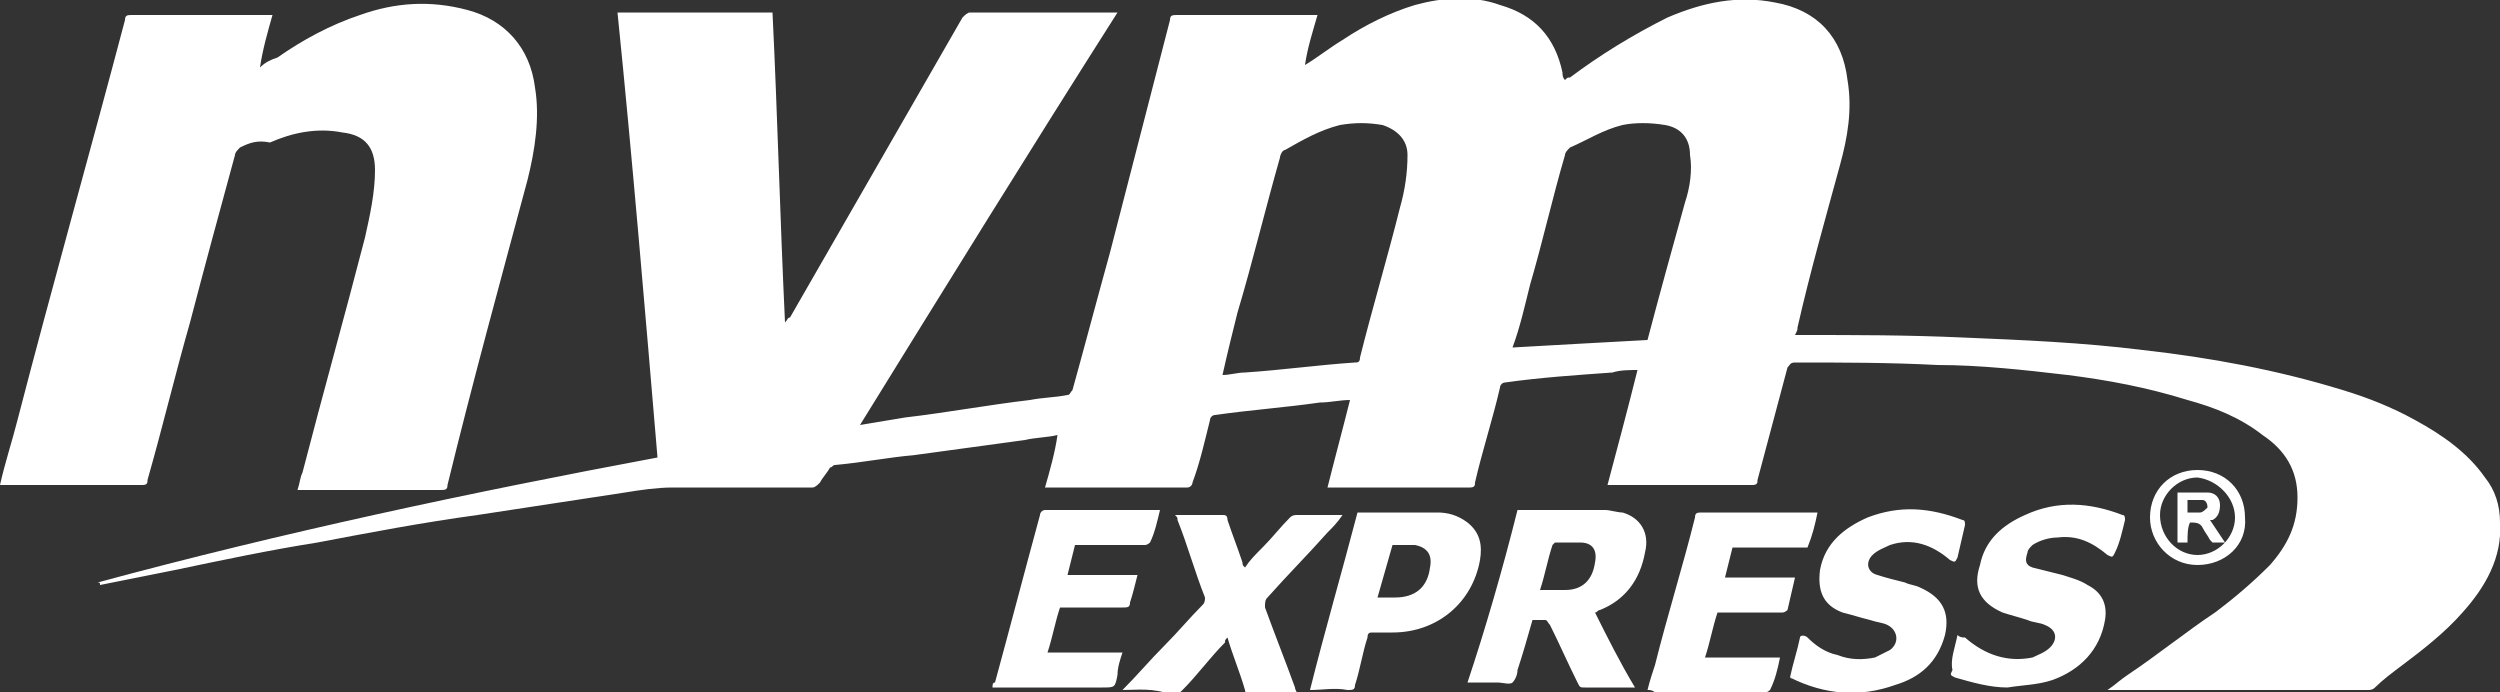
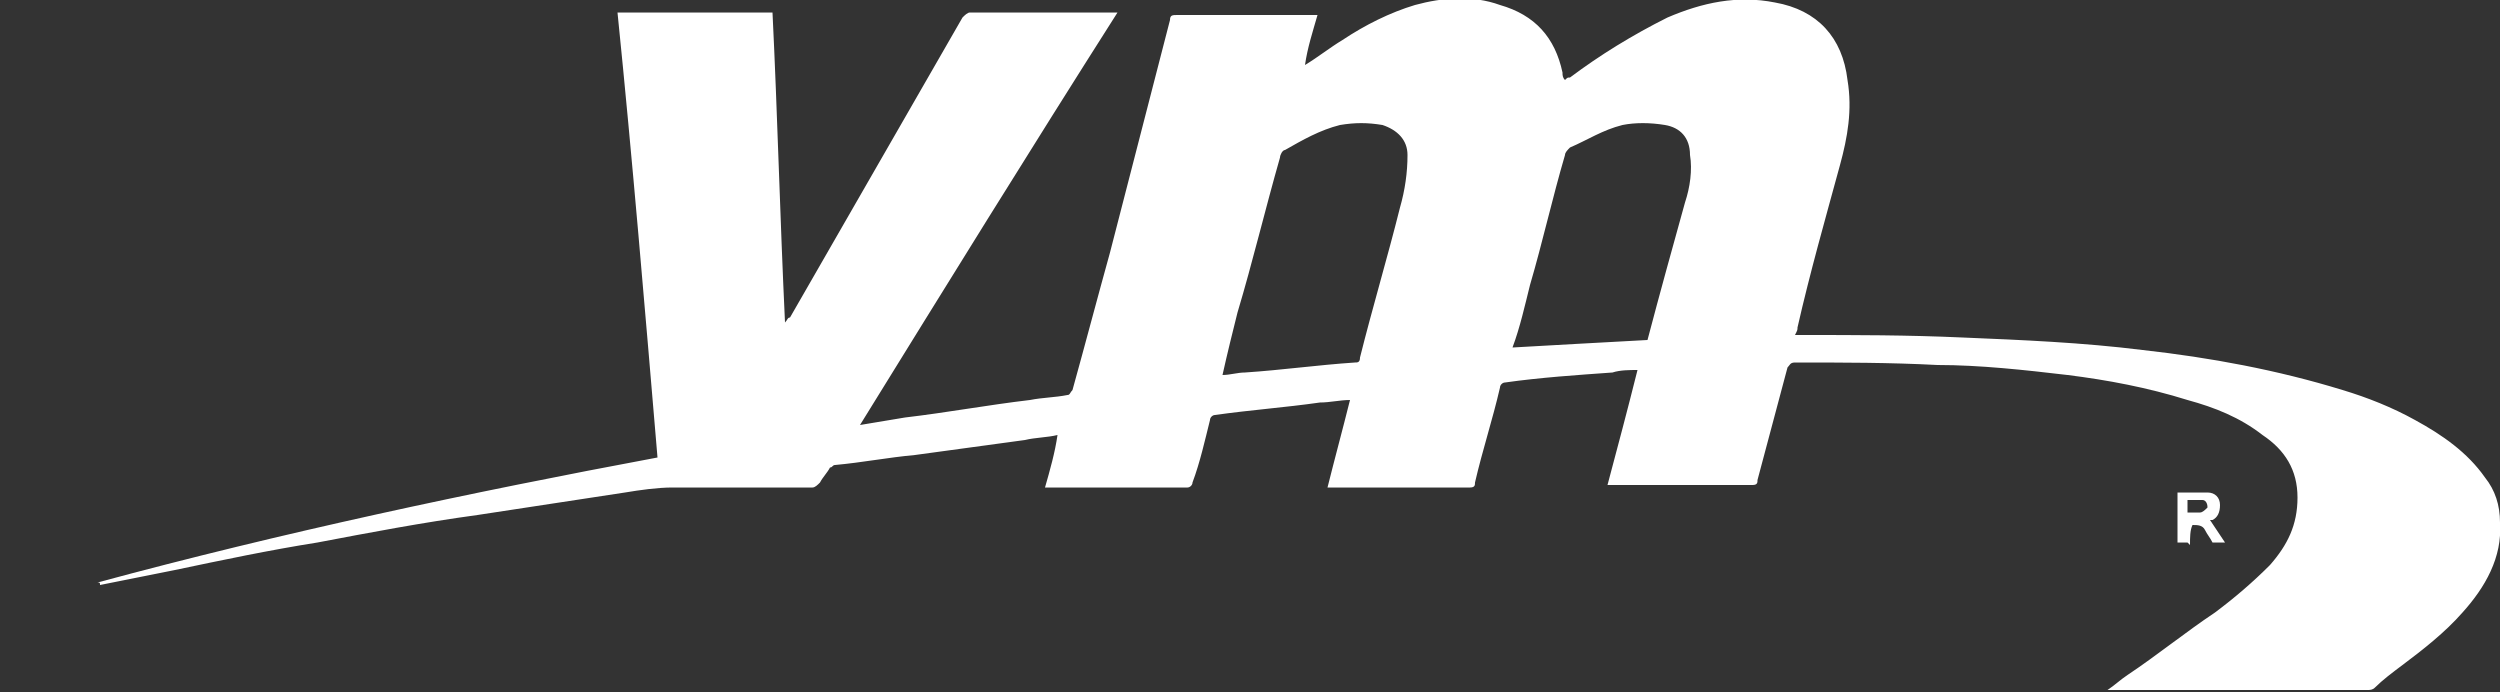
<svg xmlns="http://www.w3.org/2000/svg" viewBox="0 0 100 27.7">
  <rect x="0" y="0" width="100" height="27.7" fill="#333333" stroke="none" />
  <style>.st0{fill:#fff}</style>
  <path class="st0" d="M3.9 23.3c7.4-2 14.9-3.6 22.4-5-.5-5.9-1-11.9-1.6-17.8h6.2c.2 4.1.3 8.2.5 12.4.1-.1.1-.2.2-.2l6.9-12c.1-.1.2-.2.3-.2H44.7C41.2 6 37.8 11.5 34.4 17l1.8-.3c1.7-.2 3.3-.5 5-.7.5-.1 1-.1 1.5-.2.1 0 .1-.1.2-.2.5-1.8 1-3.7 1.5-5.5L46.8.8c0-.2.1-.2.3-.2H52.7c-.2.7-.4 1.3-.5 2 .5-.3 1-.7 1.5-1C54.6 1 55.6.5 56.6.2c1.1-.3 2.3-.4 3.4 0 1.4.4 2.2 1.3 2.5 2.7 0 .1 0 .2.1.3.1-.1.1-.1.2-.1 1.2-.9 2.5-1.7 3.9-2.4 1.4-.6 2.8-.9 4.3-.6 1.7.3 2.7 1.4 2.9 3.1.2 1.2 0 2.3-.3 3.4-.6 2.2-1.2 4.3-1.7 6.5 0 .1 0 .1-.1.3h.3c2.1 0 4.2 0 6.4.1 2.4.1 4.8.2 7.2.5 2.7.3 5.4.8 8 1.6 1 .3 2 .7 2.9 1.2 1.1.6 2.1 1.3 2.8 2.3.4.5.6 1.1.6 1.8.1 1.4-.6 2.6-1.5 3.6-.7.8-1.6 1.5-2.4 2.1-.4.3-.8.6-1.1.9-.1.1-.2.1-.3.1H84.3c.3-.2.5-.4.8-.6 1.2-.8 2.3-1.7 3.5-2.5.8-.6 1.5-1.2 2.2-1.9.7-.8 1.1-1.6 1.1-2.7s-.5-1.9-1.4-2.5c-.9-.7-1.9-1.1-3-1.4-1.6-.5-3.2-.8-4.8-1-1.7-.2-3.5-.4-5.2-.4-1.9-.1-3.8-.1-5.7-.1-.2 0-.2.1-.3.2l-1.2 4.5c0 .1 0 .2-.2.2h-5.8c.4-1.5.8-3 1.2-4.6-.3 0-.7 0-1 .1-1.4.1-2.9.2-4.3.4-.1 0-.2.1-.2.2-.3 1.3-.7 2.5-1 3.8 0 .1 0 .2-.2.2H53.1c.3-1.2.6-2.3.9-3.5-.4 0-.8.1-1.2.1-1.4.2-2.8.3-4.2.5-.1 0-.2.1-.2.2-.2.8-.4 1.7-.7 2.5 0 .1-.1.2-.2.2h-5.7c.2-.7.4-1.4.5-2.1-.4.1-.9.1-1.3.2-1.5.2-2.9.4-4.4.6-1.1.1-2.1.3-3.2.4-.1 0-.1.1-.2.1-.1.2-.3.4-.4.6-.1.1-.2.2-.3.2h-5.6c-.6 0-1.3.1-1.9.2-2 .3-3.9.6-5.9.9-2.2.3-4.3.7-6.4 1.1-1.9.3-3.8.7-5.7 1.1l-3 .6c0-.1 0-.1-.1-.1zm45-8.3c.3 0 .6-.1.9-.1 1.5-.1 2.9-.3 4.4-.4.1 0 .2 0 .2-.2.5-2 1.1-4 1.6-6 .2-.7.3-1.4.3-2.1 0-.6-.4-1-1-1.2-.6-.1-1.1-.1-1.7 0-.8.2-1.5.6-2.2 1-.1 0-.2.2-.2.3-.6 2.1-1.1 4.2-1.7 6.2-.2.8-.4 1.6-.6 2.5zm17-1.4s0-.1 0 0c.5-1.9 1-3.7 1.5-5.5.2-.6.3-1.3.2-1.9 0-.7-.4-1.1-1-1.2-.6-.1-1.2-.1-1.7 0-.8.2-1.4.6-2.1.9-.1.1-.2.2-.2.3-.5 1.7-.9 3.5-1.4 5.2-.2.8-.4 1.7-.7 2.5 1.8-.1 3.5-.2 5.4-.3z" />
-   <path class="st0" d="M0 19.4c.2-.9.5-1.8.7-2.6C2.1 11.4 3.6 6.1 5 .8c0-.2.1-.2.3-.2H10.9c-.2.7-.4 1.4-.5 2.1.2-.2.4-.3.7-.4 1-.7 2.1-1.3 3.3-1.7 1.4-.5 2.8-.6 4.3-.2 1.5.4 2.5 1.5 2.7 3.1.2 1.2 0 2.5-.3 3.7-1.1 4.1-2.2 8.1-3.2 12.2 0 .2-.1.2-.3.2h-5.7c.1-.3.1-.5.2-.7.8-3.1 1.7-6.3 2.5-9.4.2-.9.4-1.8.4-2.7 0-.9-.4-1.4-1.3-1.5-1-.2-2 0-2.9.4-.5-.1-.8 0-1.2.2-.1.1-.2.2-.2.3-.6 2.2-1.2 4.4-1.8 6.7-.6 2.1-1.1 4.2-1.7 6.3 0 .1 0 .2-.2.2H0zM60.7 20.4s.1 0 0 0h3.5c.2 0 .5.1.7.1.7.2 1.1.8.9 1.6-.2 1.1-.8 1.9-1.8 2.3-.1 0-.1.1-.2.1.5 1 1 2 1.6 3h-2c-.2 0-.2 0-.3-.2-.4-.8-.7-1.5-1.1-2.3-.1-.1-.1-.2-.2-.2h-.5c-.2.7-.4 1.4-.6 2 0 .2-.1.4-.2.5-.1.1-.4 0-.6 0h-1.2c.7-2.1 1.4-4.5 2-6.9zm.9 3.2h1c.7 0 1.1-.4 1.2-1.1.1-.5-.1-.8-.6-.8h-1l-.1.1c-.2.6-.3 1.2-.5 1.8zM44.9 27.6c.6-.6 1.1-1.2 1.7-1.8.5-.5 1-1.1 1.5-1.6.1-.1.1-.2.1-.3-.4-1-.7-2.1-1.1-3.1 0-.1 0-.1-.1-.2h1.9c.1 0 .2 0 .2.2.2.6.4 1.1.6 1.7 0 .1 0 .1.1.2.2-.3.4-.5.7-.8.4-.4.7-.8 1.1-1.2.1-.1.2-.1.3-.1h1.8c-.2.3-.4.5-.6.7-.8.9-1.6 1.7-2.4 2.6-.1.1-.1.2-.1.4.4 1.1.8 2.1 1.2 3.2 0 .1.1.2.1.3H50c-.1 0-.2-.1-.2-.2-.2-.7-.5-1.4-.7-2.1-.1.1-.1.1-.1.2-.6.6-1.1 1.3-1.7 1.9-.1.1-.2.2-.4.2-.8-.3-1.4-.2-2-.2zM71.6 27.1c.1-.5.3-1.1.4-1.6 0-.1.2-.1.3 0 .3.3.7.6 1.2.7.5.2 1 .2 1.5.1l.6-.3c.4-.3.3-.8-.1-1-.2-.1-.4-.1-.7-.2-.4-.1-.7-.2-1.1-.3-.8-.3-1-.9-.9-1.7.2-1.1 1-1.7 1.9-2.1 1.3-.5 2.5-.4 3.8.1.1 0 .1.1.1.2-.1.4-.2.9-.3 1.3-.1.2-.1.2-.3.1-.7-.6-1.5-.9-2.4-.6-.2.1-.5.2-.7.4-.3.3-.2.7.2.8.3.1.7.2 1.1.3.2.1.4.1.6.2.9.4 1.2 1 1 1.9-.3 1.1-1 1.7-2 2-1.4.5-2.8.4-4.2-.3.1.1.1 0 0 0zM78.3 25.4c.1.1.2.1.3.1.8.7 1.7 1 2.7.8.2-.1.5-.2.7-.4.3-.3.3-.7-.2-.9-.2-.1-.5-.1-.7-.2-.3-.1-.7-.2-1-.3-.9-.4-1.2-1-.9-1.9.2-1 .9-1.6 1.8-2 1.3-.6 2.6-.5 3.9 0 .1 0 .1.1.1.2-.1.4-.2.9-.4 1.3-.1.2-.1.2-.3.1-.6-.5-1.2-.8-2-.7-.3 0-.7.1-1 .3-.1.1-.2.2-.2.3-.1.3-.1.5.2.6l1.2.3c.3.1.7.2 1 .4.6.3.8.8.7 1.4-.2 1.2-1 2-2.1 2.4-.6.2-1.2.2-1.8.3-.7 0-1.4-.2-2.1-.4-.2-.1-.2-.1-.1-.3-.1-.4.1-.9.2-1.4zM65.9 27.6c.1-.4.2-.7.3-1 .5-2 1.1-3.9 1.6-5.9 0-.2.1-.2.3-.2H72.7c-.1.5-.2.9-.4 1.4h-3l-.3 1.2h2.8c-.1.4-.2.9-.3 1.3 0 0-.1.1-.2.1h-2.6c-.2.6-.3 1.2-.5 1.8h3c-.1.5-.2.9-.4 1.3 0 0-.1.1-.2.1h-4.4c-.1-.1-.2-.1-.3-.1zM46.4 20.4c-.1.4-.2.9-.4 1.3 0 0-.1.1-.2.1H43l-.3 1.2h2.8c-.1.4-.2.8-.3 1.1 0 .2-.1.2-.3.2h-2.5c-.2.6-.3 1.2-.5 1.8h3c-.1.3-.2.6-.2.9-.1.5-.1.5-.6.5H39.7c0-.1 0-.2.1-.2.6-2.2 1.2-4.5 1.8-6.7 0-.1.1-.2.2-.2h4.6zM52.4 27.6c.6-2.4 1.3-4.8 1.9-7.1h3.2c.4 0 .8.1 1.2.4.5.4.6.9.5 1.5-.3 1.7-1.7 2.9-3.5 2.9h-.8c-.1 0-.2 0-.2.2-.2.6-.3 1.3-.5 1.9 0 .2-.1.2-.3.2-.5-.1-1 0-1.5 0zm3.3-5.8-.6 2.1h.7c.8 0 1.3-.4 1.4-1.2.1-.5-.1-.8-.6-.9h-.9zM87.9 22.6c-1.1 0-1.9-.9-1.9-1.9 0-1.1.8-1.9 1.9-1.9 1.1 0 1.9.8 1.9 1.9.1 1.1-.8 1.9-1.9 1.9zm0-.4c.8 0 1.5-.7 1.5-1.5s-.7-1.5-1.5-1.6c-.8 0-1.5.7-1.5 1.5 0 .9.7 1.6 1.5 1.6z" />
-   <path class="st0" d="M87.5 21.7h-.4v-2h1.2c.3 0 .5.2.5.5s-.1.5-.3.6h-.1l.6.9h-.5l-.1-.1c-.1-.2-.2-.3-.3-.5-.1-.2-.3-.2-.5-.2-.1.2-.1.5-.1.8zm0-1.7v.5h.5c.1 0 .2-.1.3-.2 0-.2-.1-.3-.2-.3h-.6z" />
+   <path class="st0" d="M87.5 21.7h-.4v-2h1.2c.3 0 .5.2.5.5s-.1.5-.3.6h-.1l.6.9h-.5c-.1-.2-.2-.3-.3-.5-.1-.2-.3-.2-.5-.2-.1.2-.1.5-.1.8zm0-1.7v.5h.5c.1 0 .2-.1.3-.2 0-.2-.1-.3-.2-.3h-.6z" />
</svg>